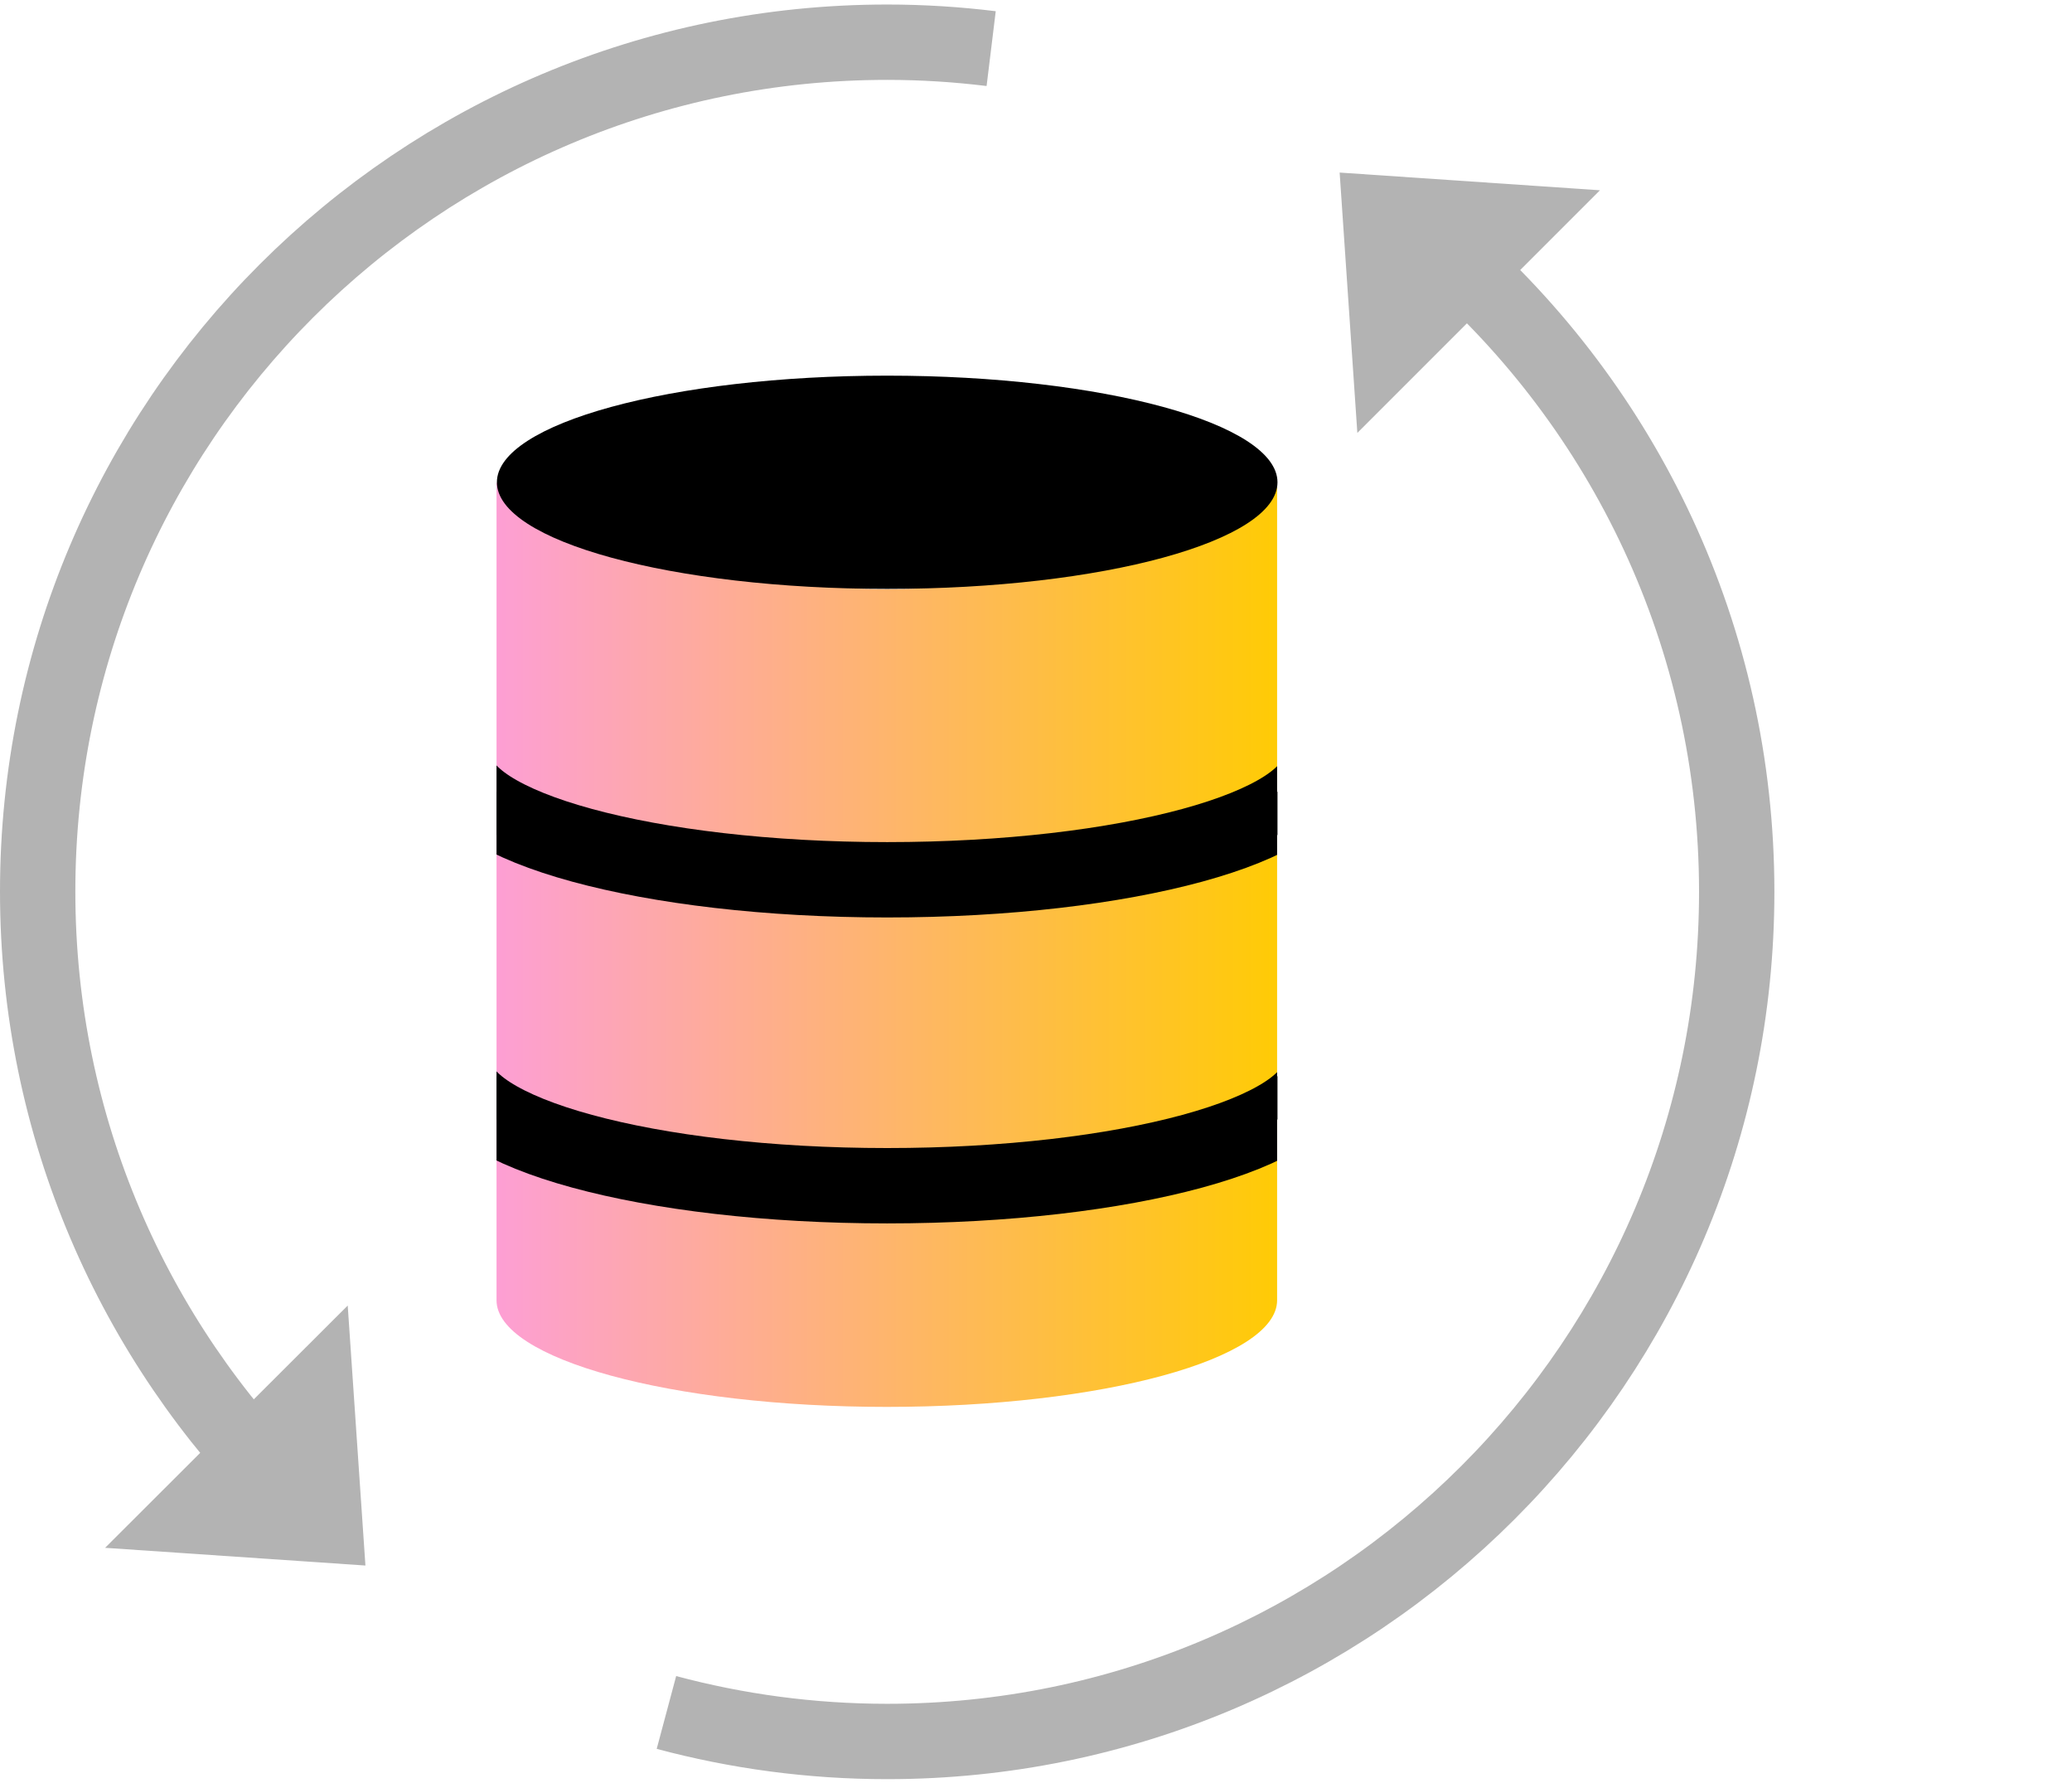
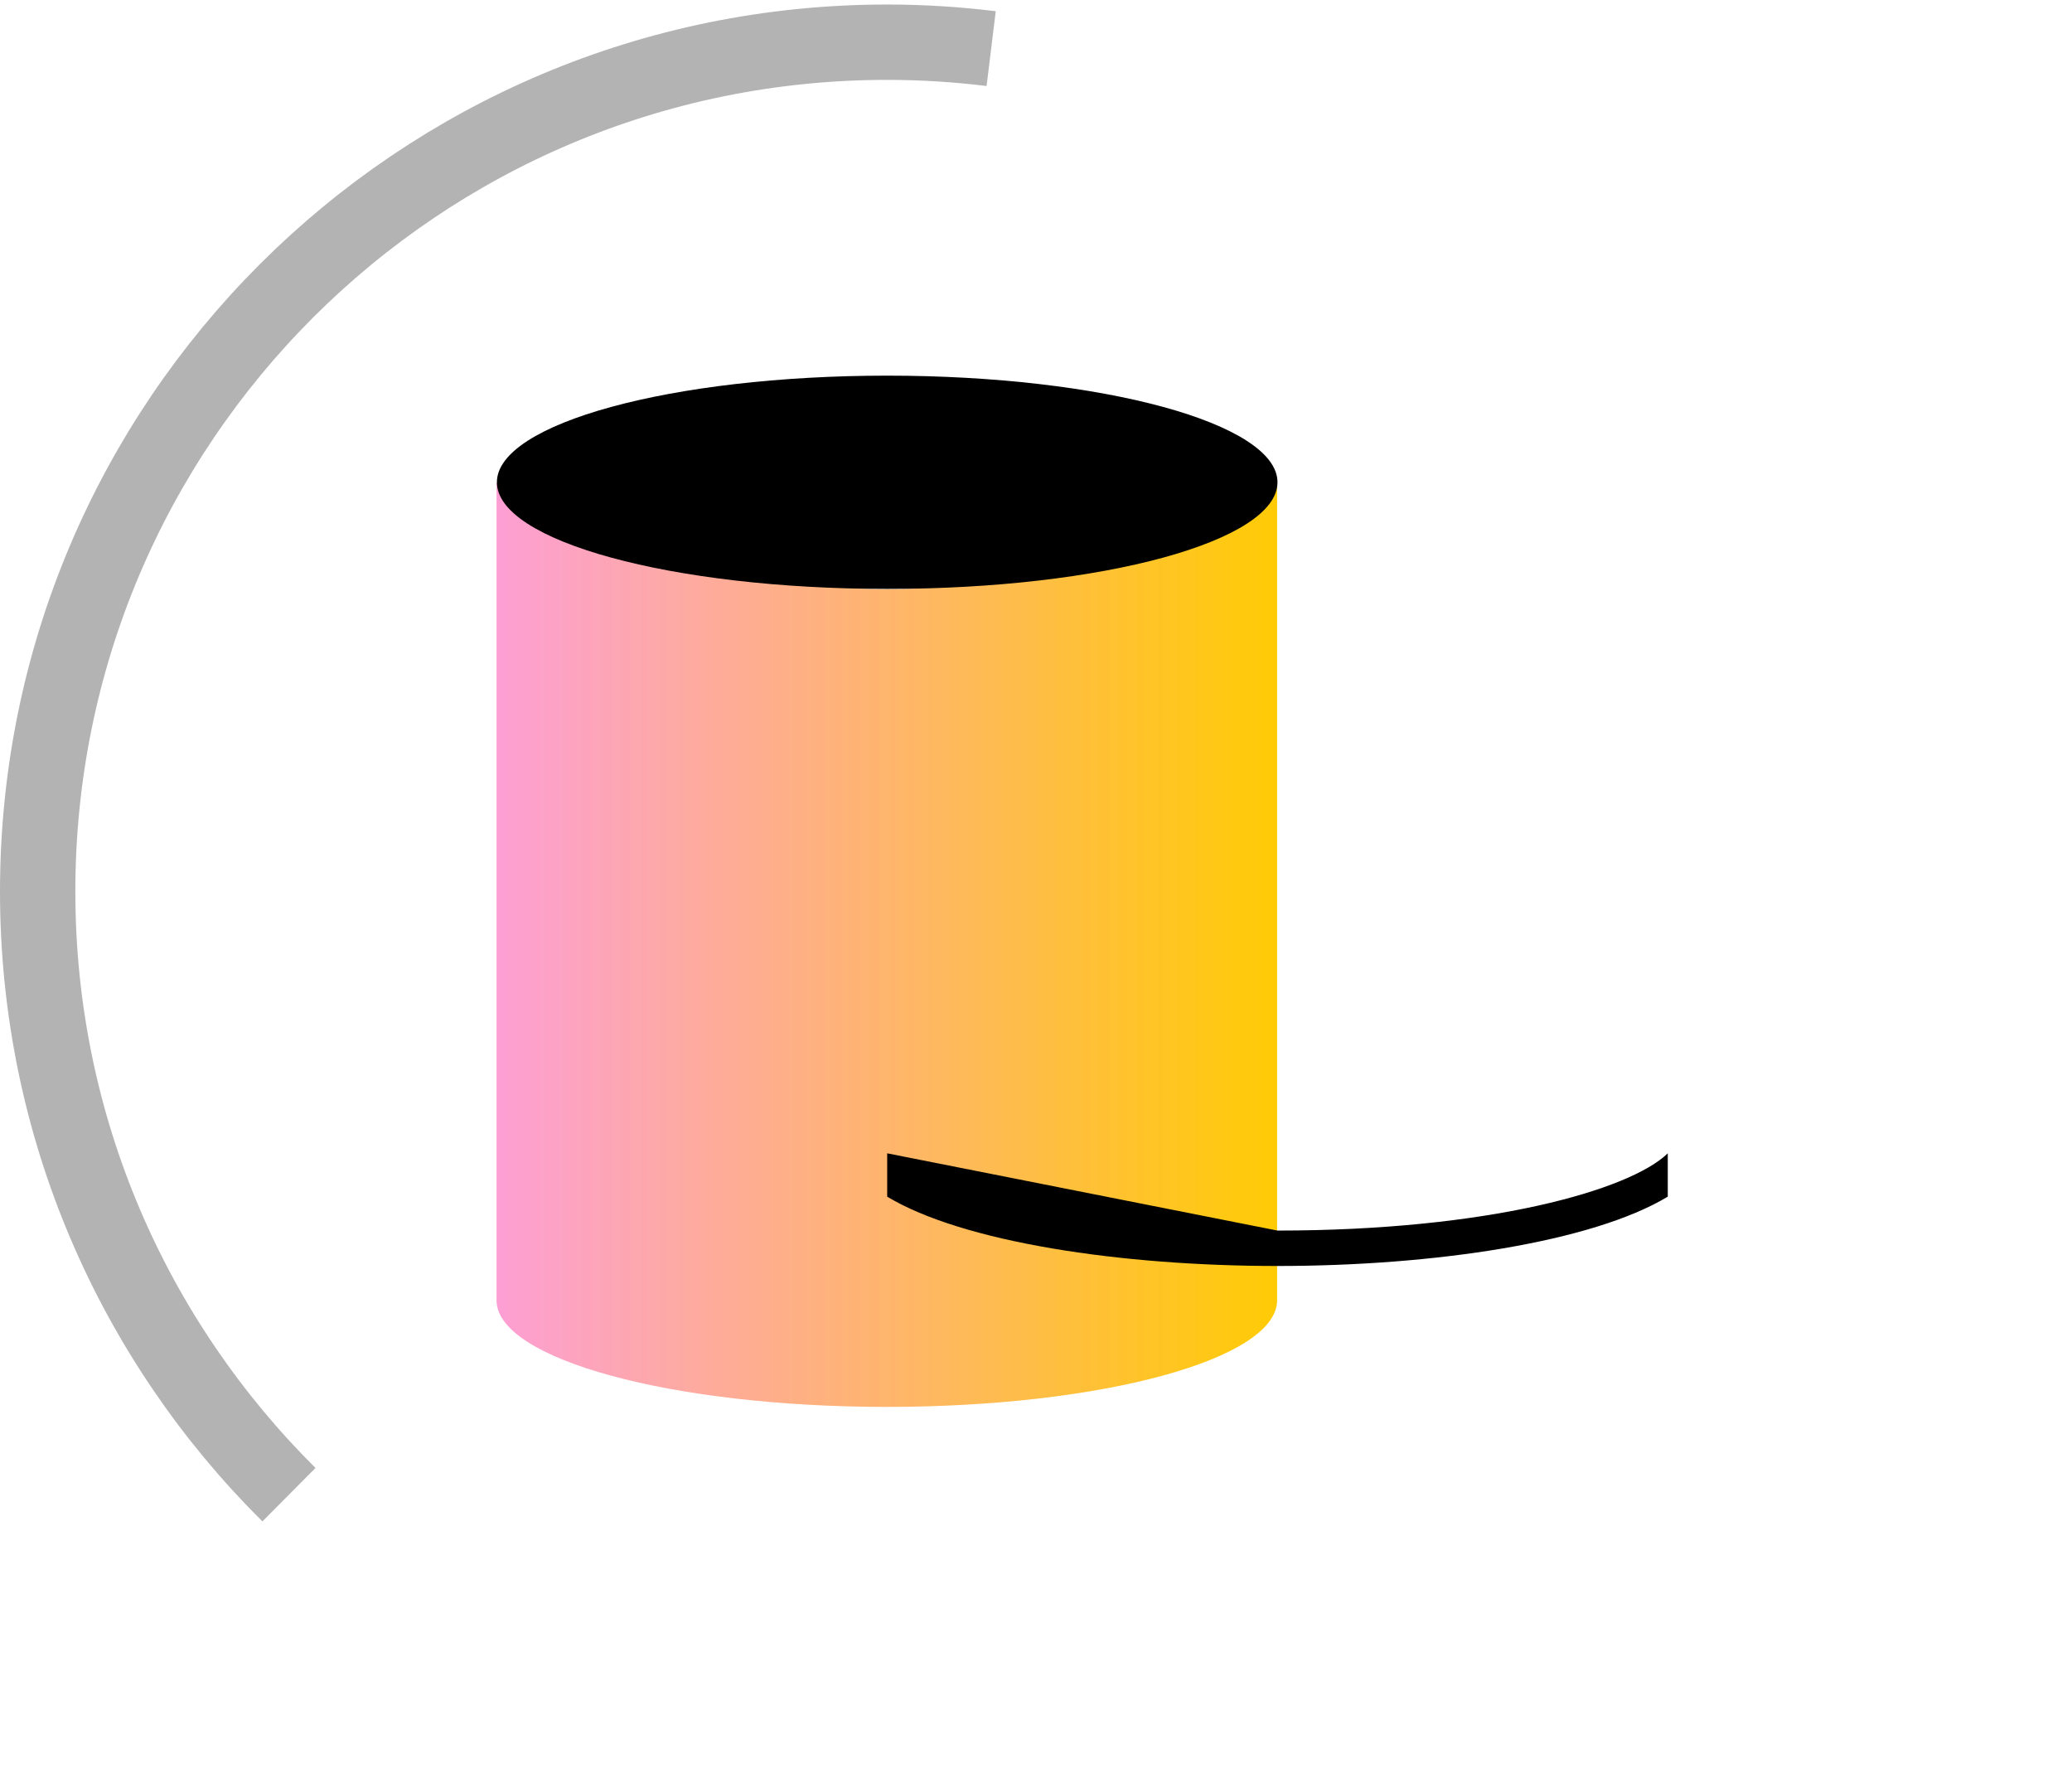
<svg xmlns="http://www.w3.org/2000/svg" id="Layer_1" data-name="Layer 1" width="55" height="47.33" viewBox="0 0 55 47.33">
  <defs>
    <style>
      .cls-1, .cls-2, .cls-3 {
        fill: none;
      }

      .cls-4 {
        fill: url(#linear-gradient);
      }

      .cls-2 {
        stroke: #b3b3b3;
      }

      .cls-2, .cls-3 {
        stroke-miterlimit: 10;
        stroke-width: 2px;
      }

      .cls-3 {
        stroke: #000;
      }

      .cls-5 {
        fill: #b3b3b3;
      }

      .cls-6 {
        clip-path: url(#clippath);
      }
    </style>
    <linearGradient id="linear-gradient" x1="13.18" y1="25.08" x2="33.91" y2="25.08" gradientUnits="userSpaceOnUse">
      <stop offset="0" stop-color="#fd9fd4" />
      <stop offset="1" stop-color="#ffcb05" />
    </linearGradient>
    <clipPath id="clippath">
-       <path class="cls-1" d="M13.18,12.8v21.71c0,1.56,4.64,2.83,10.36,2.83s10.36-1.27,10.36-2.83V12.81c-2.01,1.21-6.21,2.83-10.36,2.83s-8.35-1.61-10.36-2.83Z" />
-     </clipPath>
+       </clipPath>
  </defs>
  <g>
    <path class="cls-4" d="M13.18,12.8v21.71c0,1.56,4.64,2.83,10.36,2.83s10.36-1.27,10.36-2.83V12.81c-2.01,1.21-6.21,2.83-10.36,2.83s-8.35-1.61-10.36-2.83Z" />
    <path d="M23.55,15.63c5.72,0,10.36-1.27,10.36-2.83s-4.64-2.83-10.36-2.83-10.36,1.27-10.36,2.83h0c0,1.56,4.64,2.83,10.36,2.83Z" />
-     <path d="M23.55,23.06c-5.6,0-9.35-1.07-10.36-2.05v1.15c2.01,1.21,6.21,1.84,10.36,1.84s8.35-.63,10.36-1.84v-1.15c-1.01.98-4.77,2.05-10.36,2.05Z" />
-     <path d="M23.55,30.61c-5.6,0-9.35-1.07-10.36-2.05v1.15c2.01,1.21,6.21,1.84,10.36,1.84s8.35-.63,10.36-1.84v-1.15c-1.01.98-4.77,2.05-10.36,2.05Z" />
+     <path d="M23.55,30.61v1.15c2.01,1.21,6.21,1.84,10.36,1.84s8.35-.63,10.36-1.84v-1.15c-1.01.98-4.77,2.05-10.36,2.05Z" />
    <g class="cls-6">
      <path class="cls-3" d="M12.1,28.35c0,1.72,5.12,3.12,11.45,3.12s11.45-1.4,11.45-3.12" />
      <path class="cls-3" d="M12.1,20.23c0,1.72,5.12,3.12,11.45,3.12s11.45-1.4,11.45-3.12" />
    </g>
  </g>
  <g>
    <path class="cls-2" d="M7.67,39.67C3.55,35.58,1,29.92,1,23.66,1,11.21,11.09,1.12,23.55,1.12c.94,0,1.86.06,2.76.17" />
-     <path class="cls-2" d="M38.38,6.68c4.73,4.13,7.72,10.21,7.72,16.99,0,12.45-10.09,22.55-22.55,22.55-2.03,0-3.99-.27-5.86-.77" />
    <g>
-       <polygon class="cls-5" points="9.7 41.55 9.23 34.65 2.79 41.08 9.7 41.55" />
-       <polygon class="cls-5" points="35.56 4.58 36.03 11.49 42.47 5.05 35.56 4.58" />
-     </g>
+       </g>
  </g>
</svg>